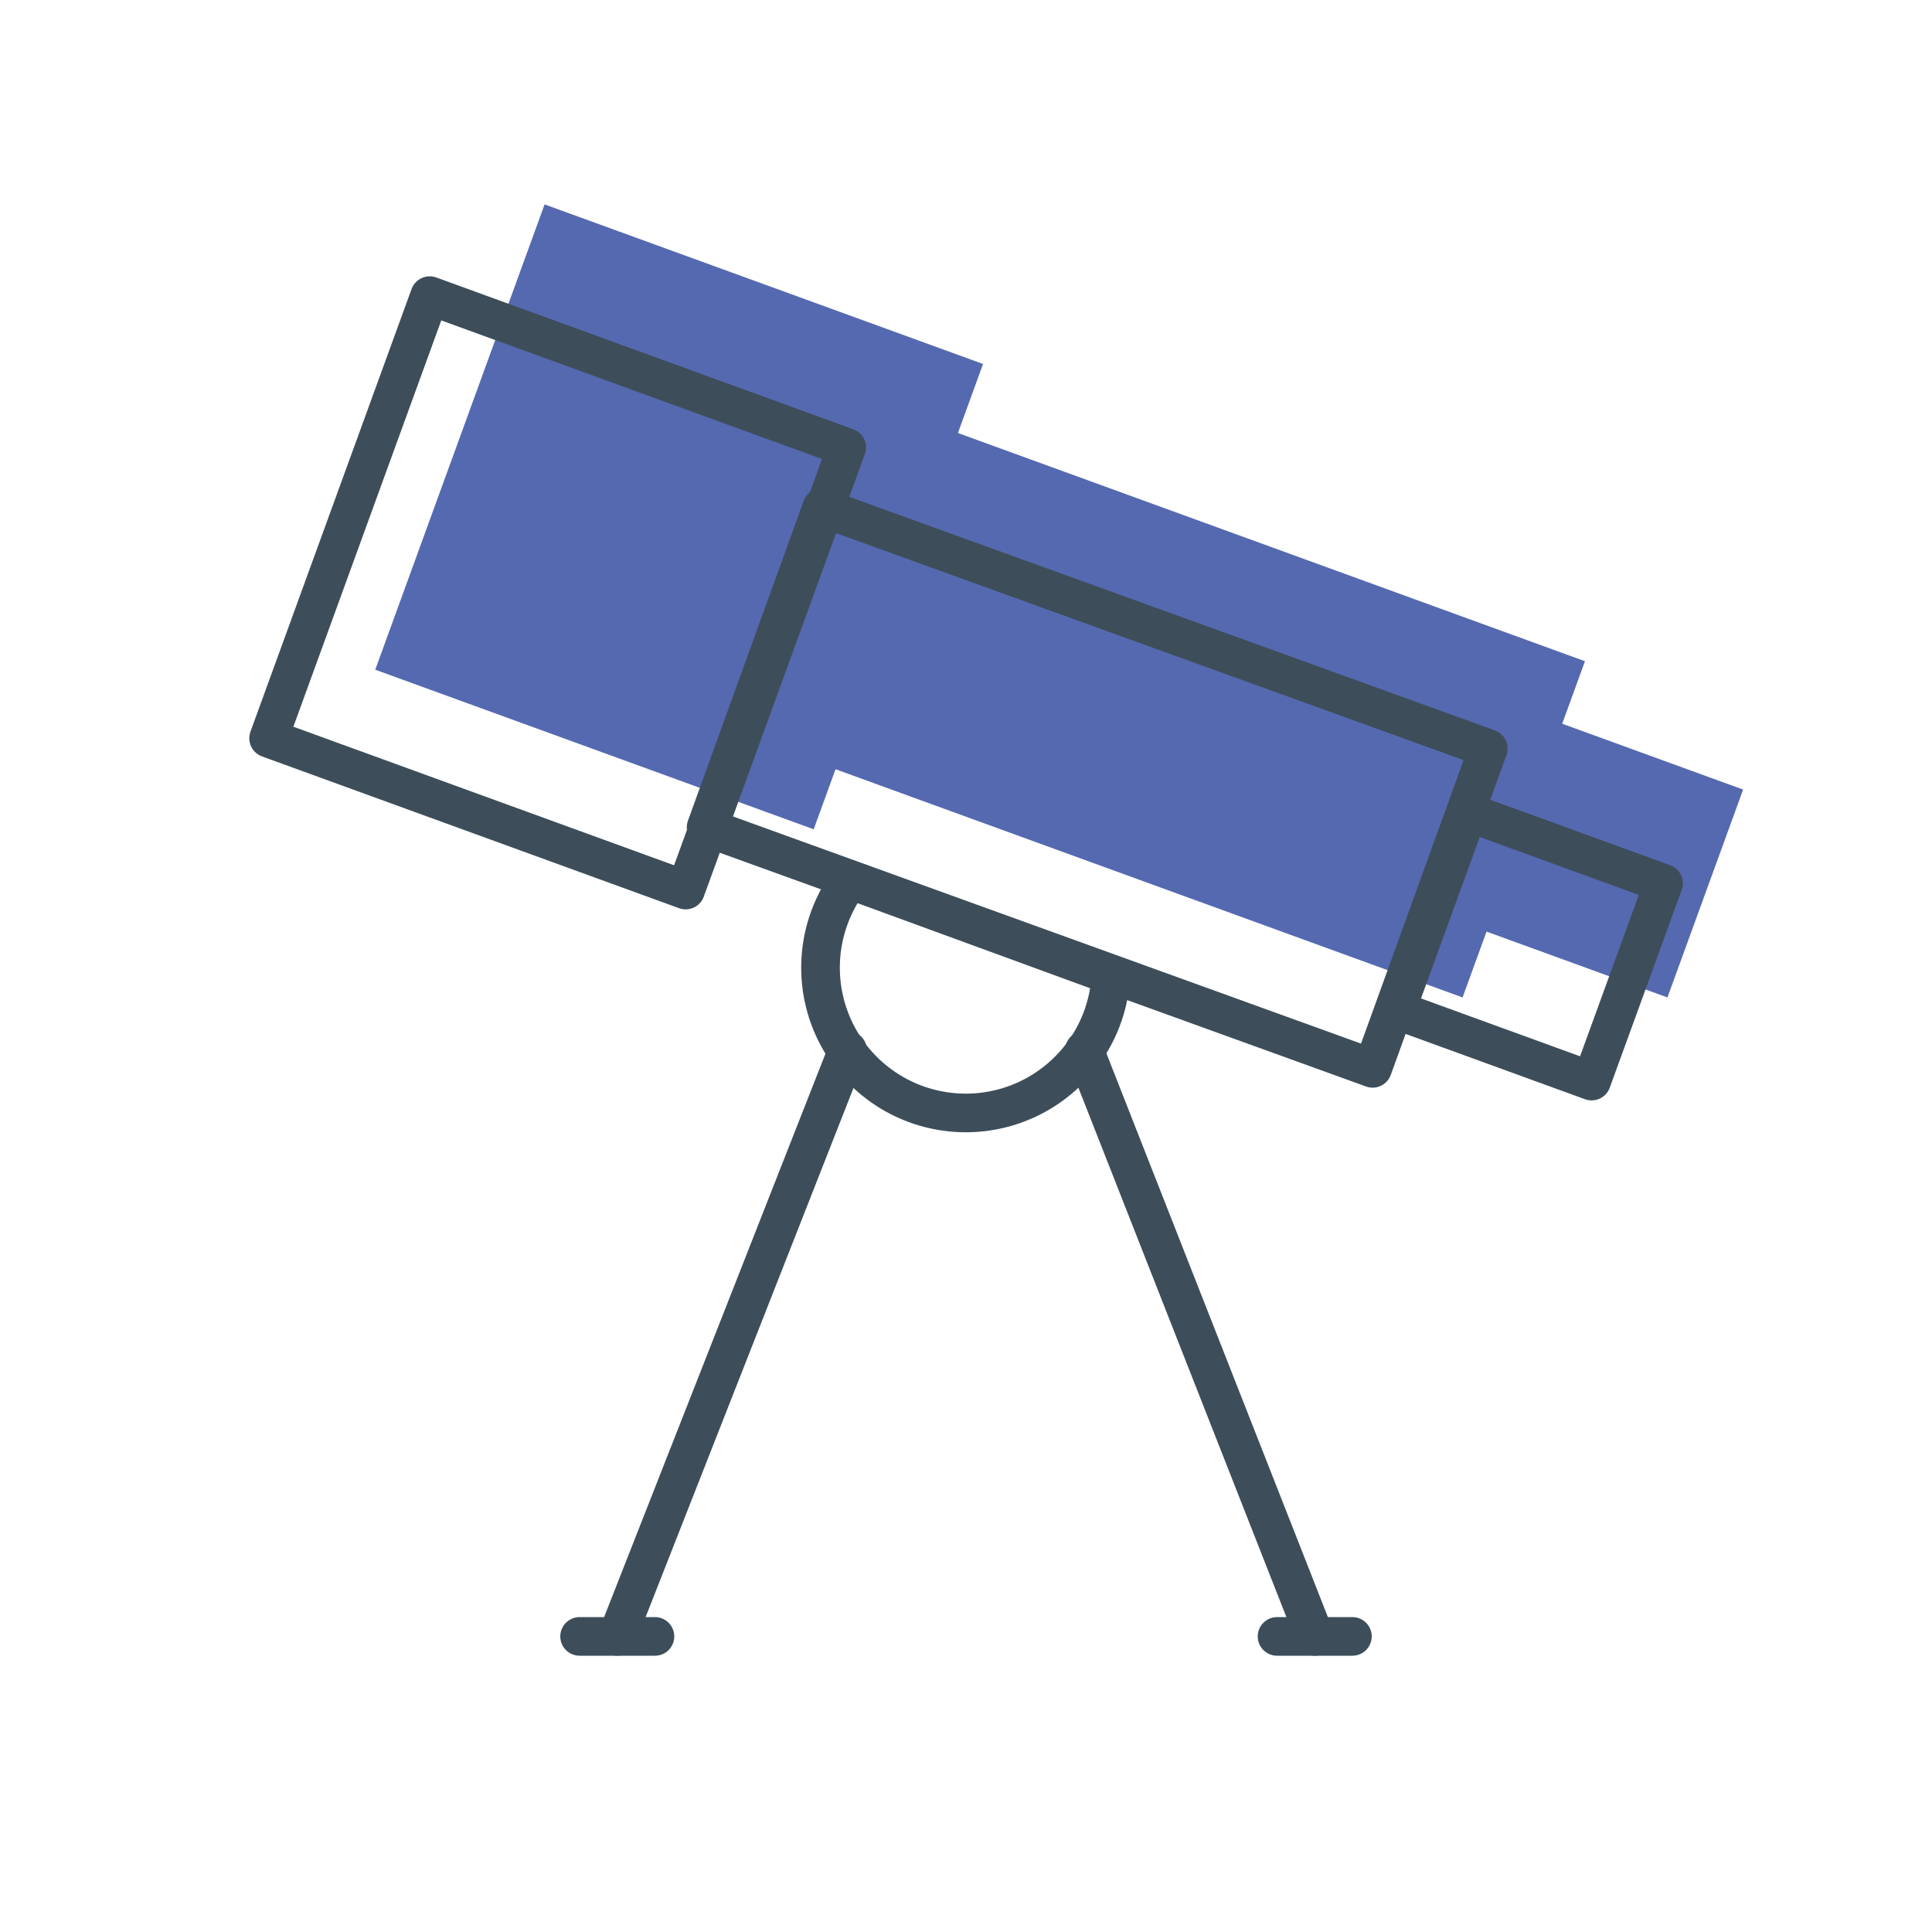
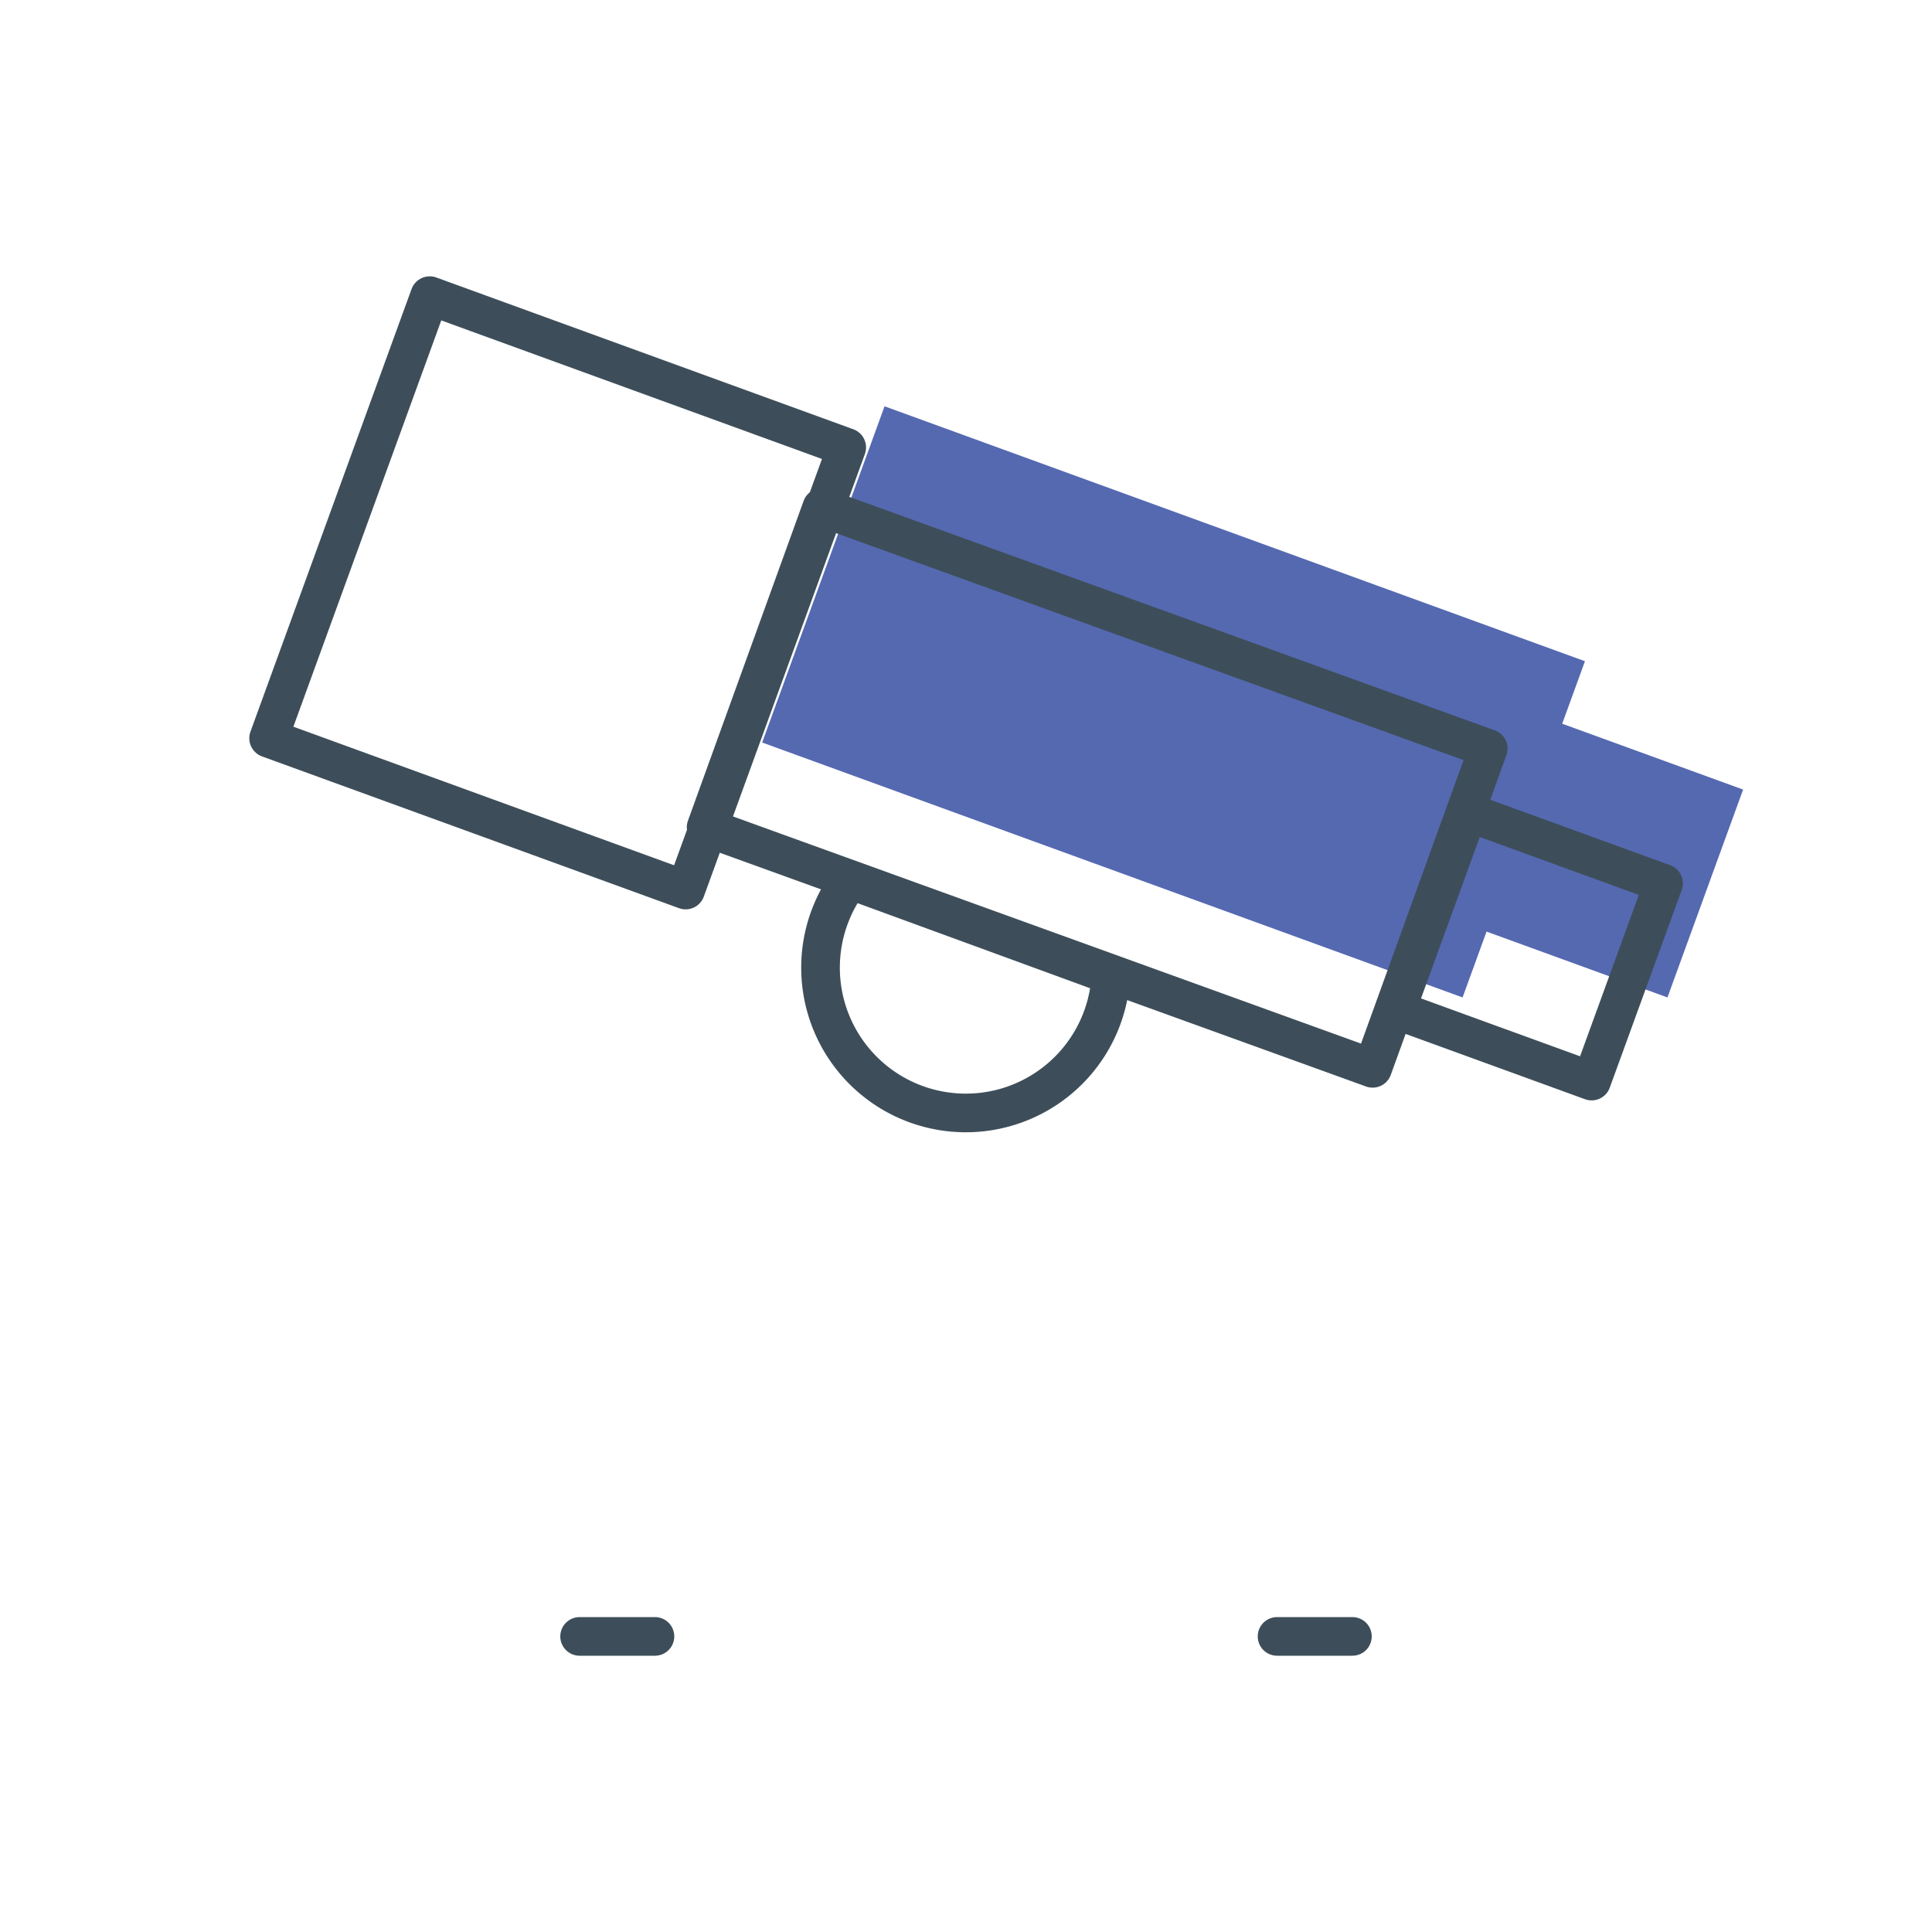
<svg xmlns="http://www.w3.org/2000/svg" width="100" height="100" viewBox="0 0 100 100">
  <defs>
    <style>
      .cls-1 {
        fill: #5569b1;
      }

      .cls-2 {
        fill: none;
        stroke: #3d4e5a;
        stroke-linecap: round;
        stroke-linejoin: round;
        stroke-width: 2px;
      }
    </style>
  </defs>
  <g id="Layer_1" data-name="Layer 1">
    <g>
      <rect class="cls-1" x="77.22" y="38.66" width="11.45" height="11.31" transform="translate(12.94 107.1) rotate(-70)" />
      <g>
-         <rect class="cls-1" x="22.33" y="14.67" width="25.63" height="24.15" transform="translate(-2 50.63) rotate(-70)" />
        <rect class="cls-1" x="51.48" y="17.04" width="18.52" height="38.58" transform="translate(5.83 80.98) rotate(-70)" />
      </g>
    </g>
    <g>
-       <line class="cls-2" x1="56.13" y1="54.36" x2="68.05" y2="84.7" />
-       <line class="cls-2" x1="31.95" y1="84.7" x2="43.87" y2="54.36" />
      <line class="cls-2" x1="66.1" y1="84.7" x2="70" y2="84.7" />
      <line class="cls-2" x1="30" y1="84.7" x2="33.9" y2="84.7" />
    </g>
    <rect class="cls-2" x="16.67" y="19.2" width="24.38" height="22.97" transform="translate(-9.84 47.31) rotate(-70)" />
    <rect class="cls-2" x="48.09" y="22.54" width="17.61" height="36.7" transform="matrix(0.34, -0.94, 0.94, 0.34, -0.99, 80.36)" />
    <path class="cls-2" d="M44,45.54A7.52,7.52,0,1,0,57.5,50.48Z" />
    <rect class="cls-2" x="73.74" y="43.62" width="10.89" height="10.76" transform="translate(6.06 106.65) rotate(-70)" />
  </g>
</svg>